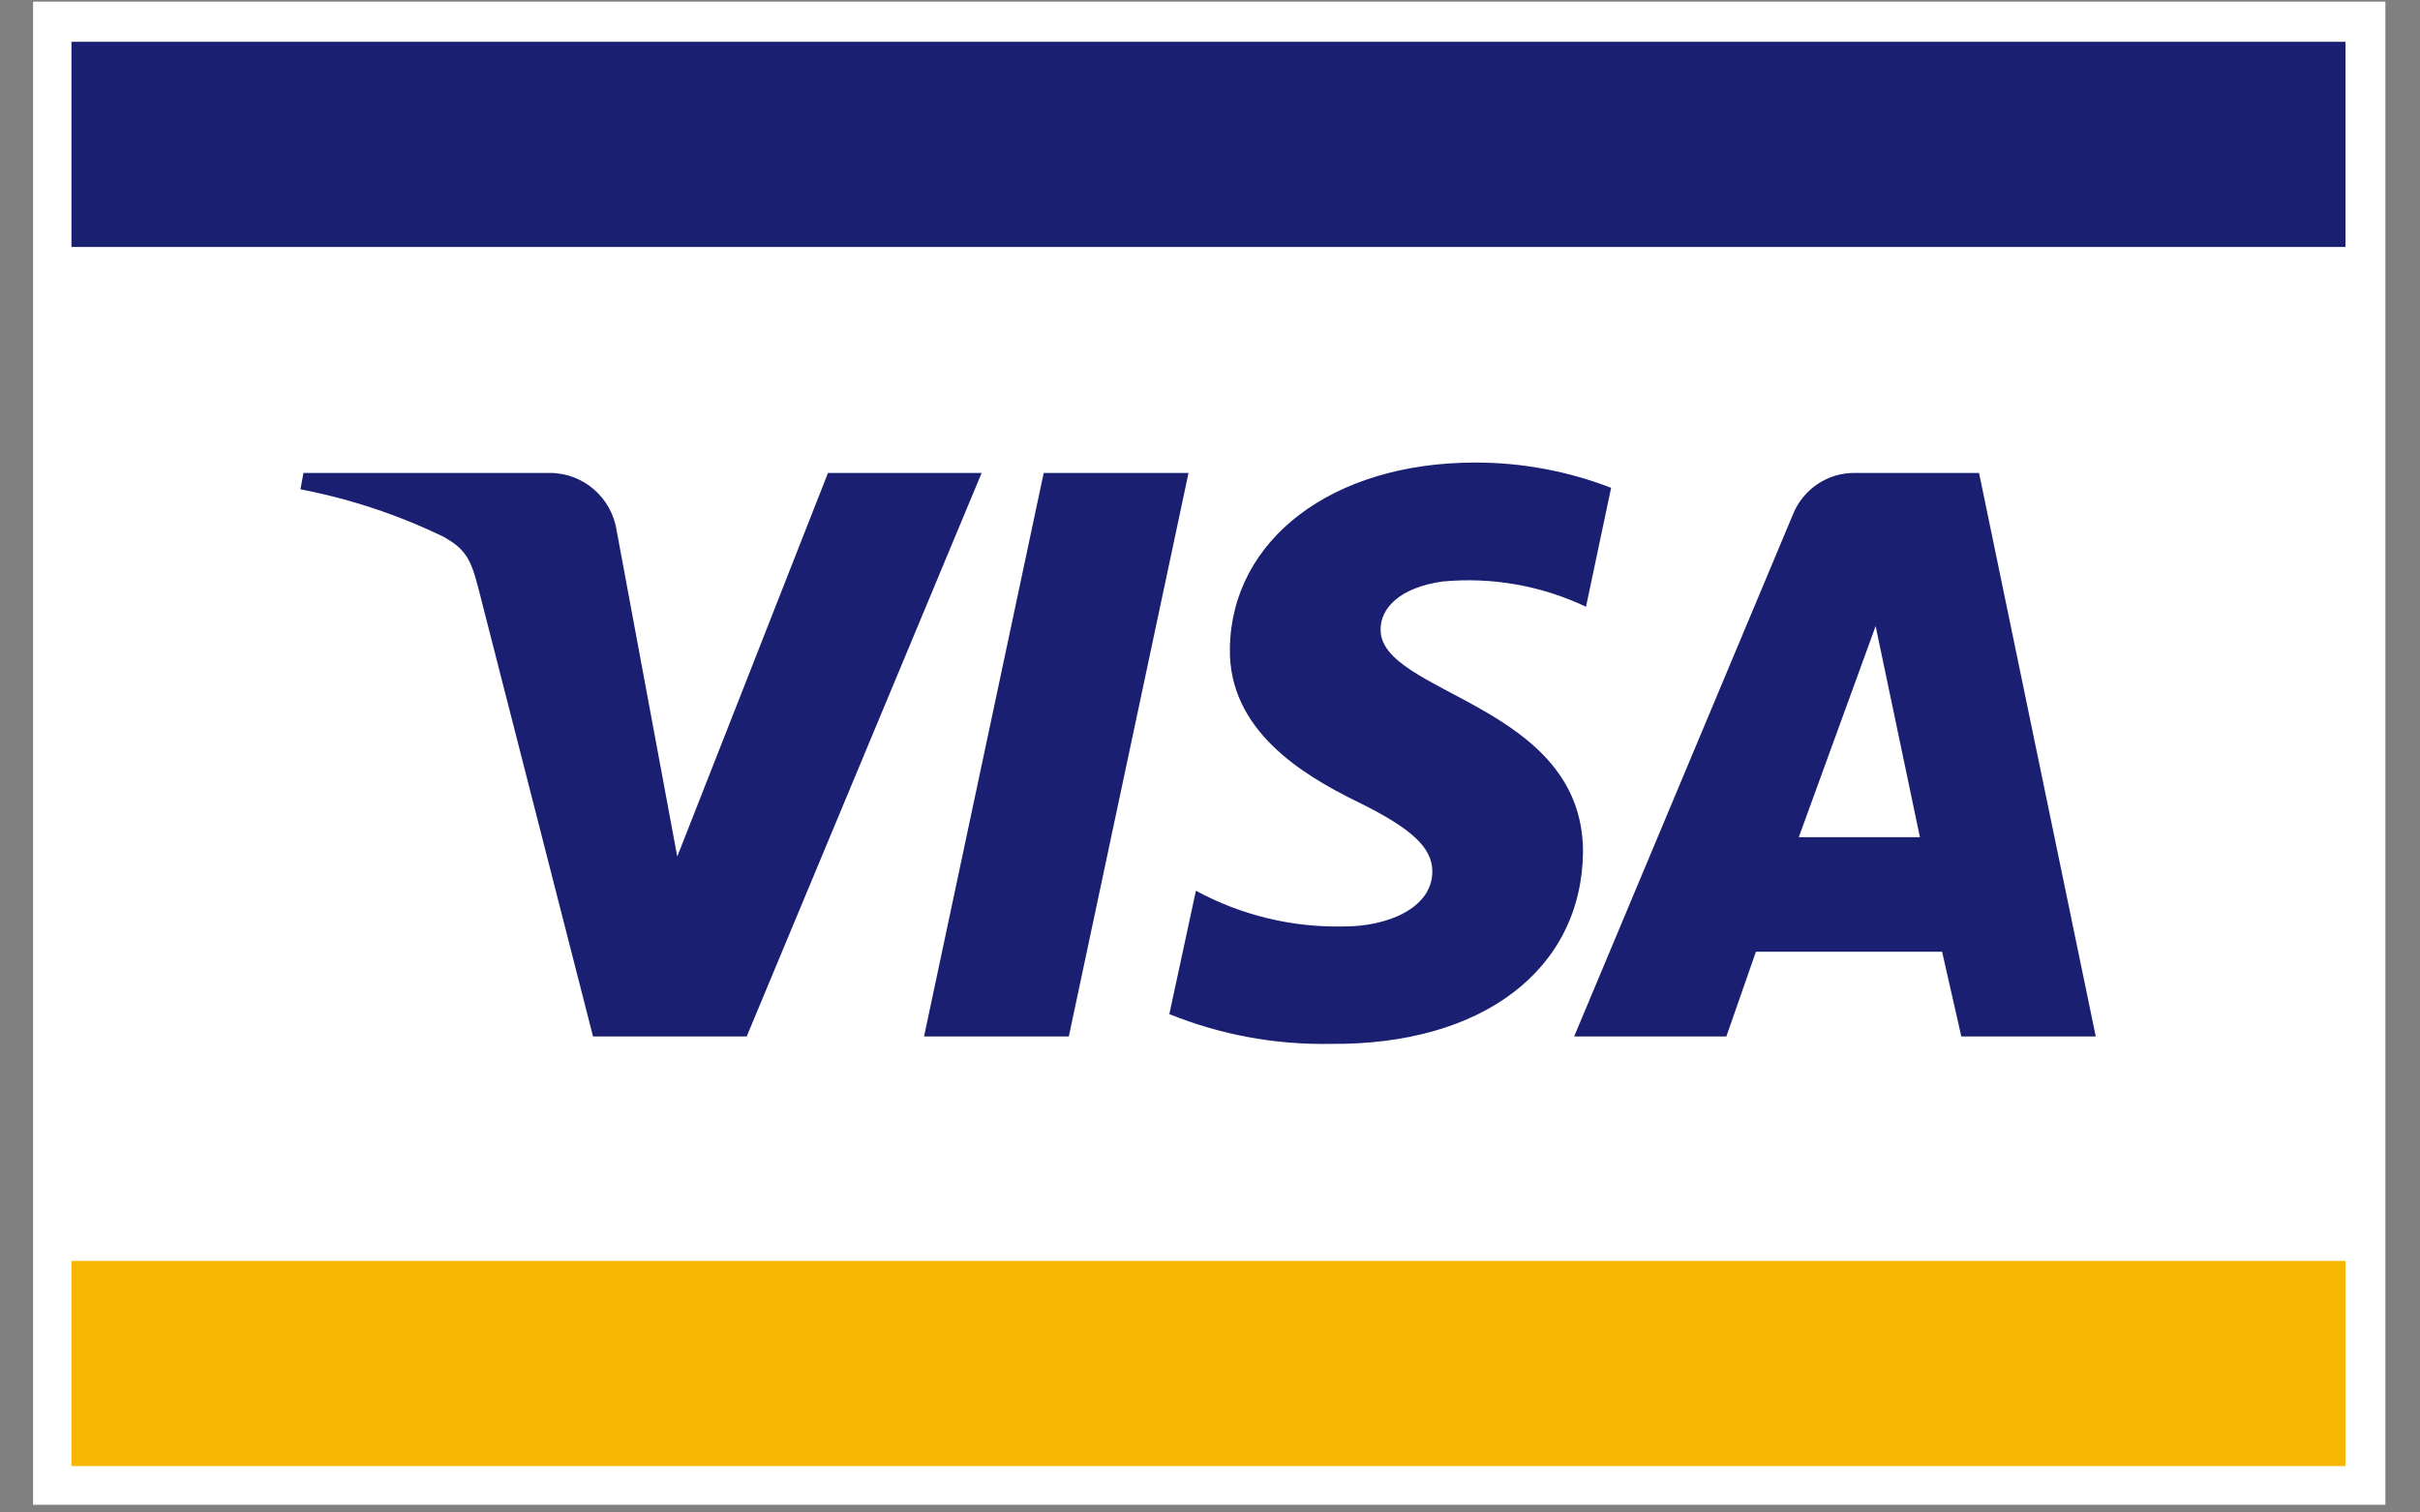
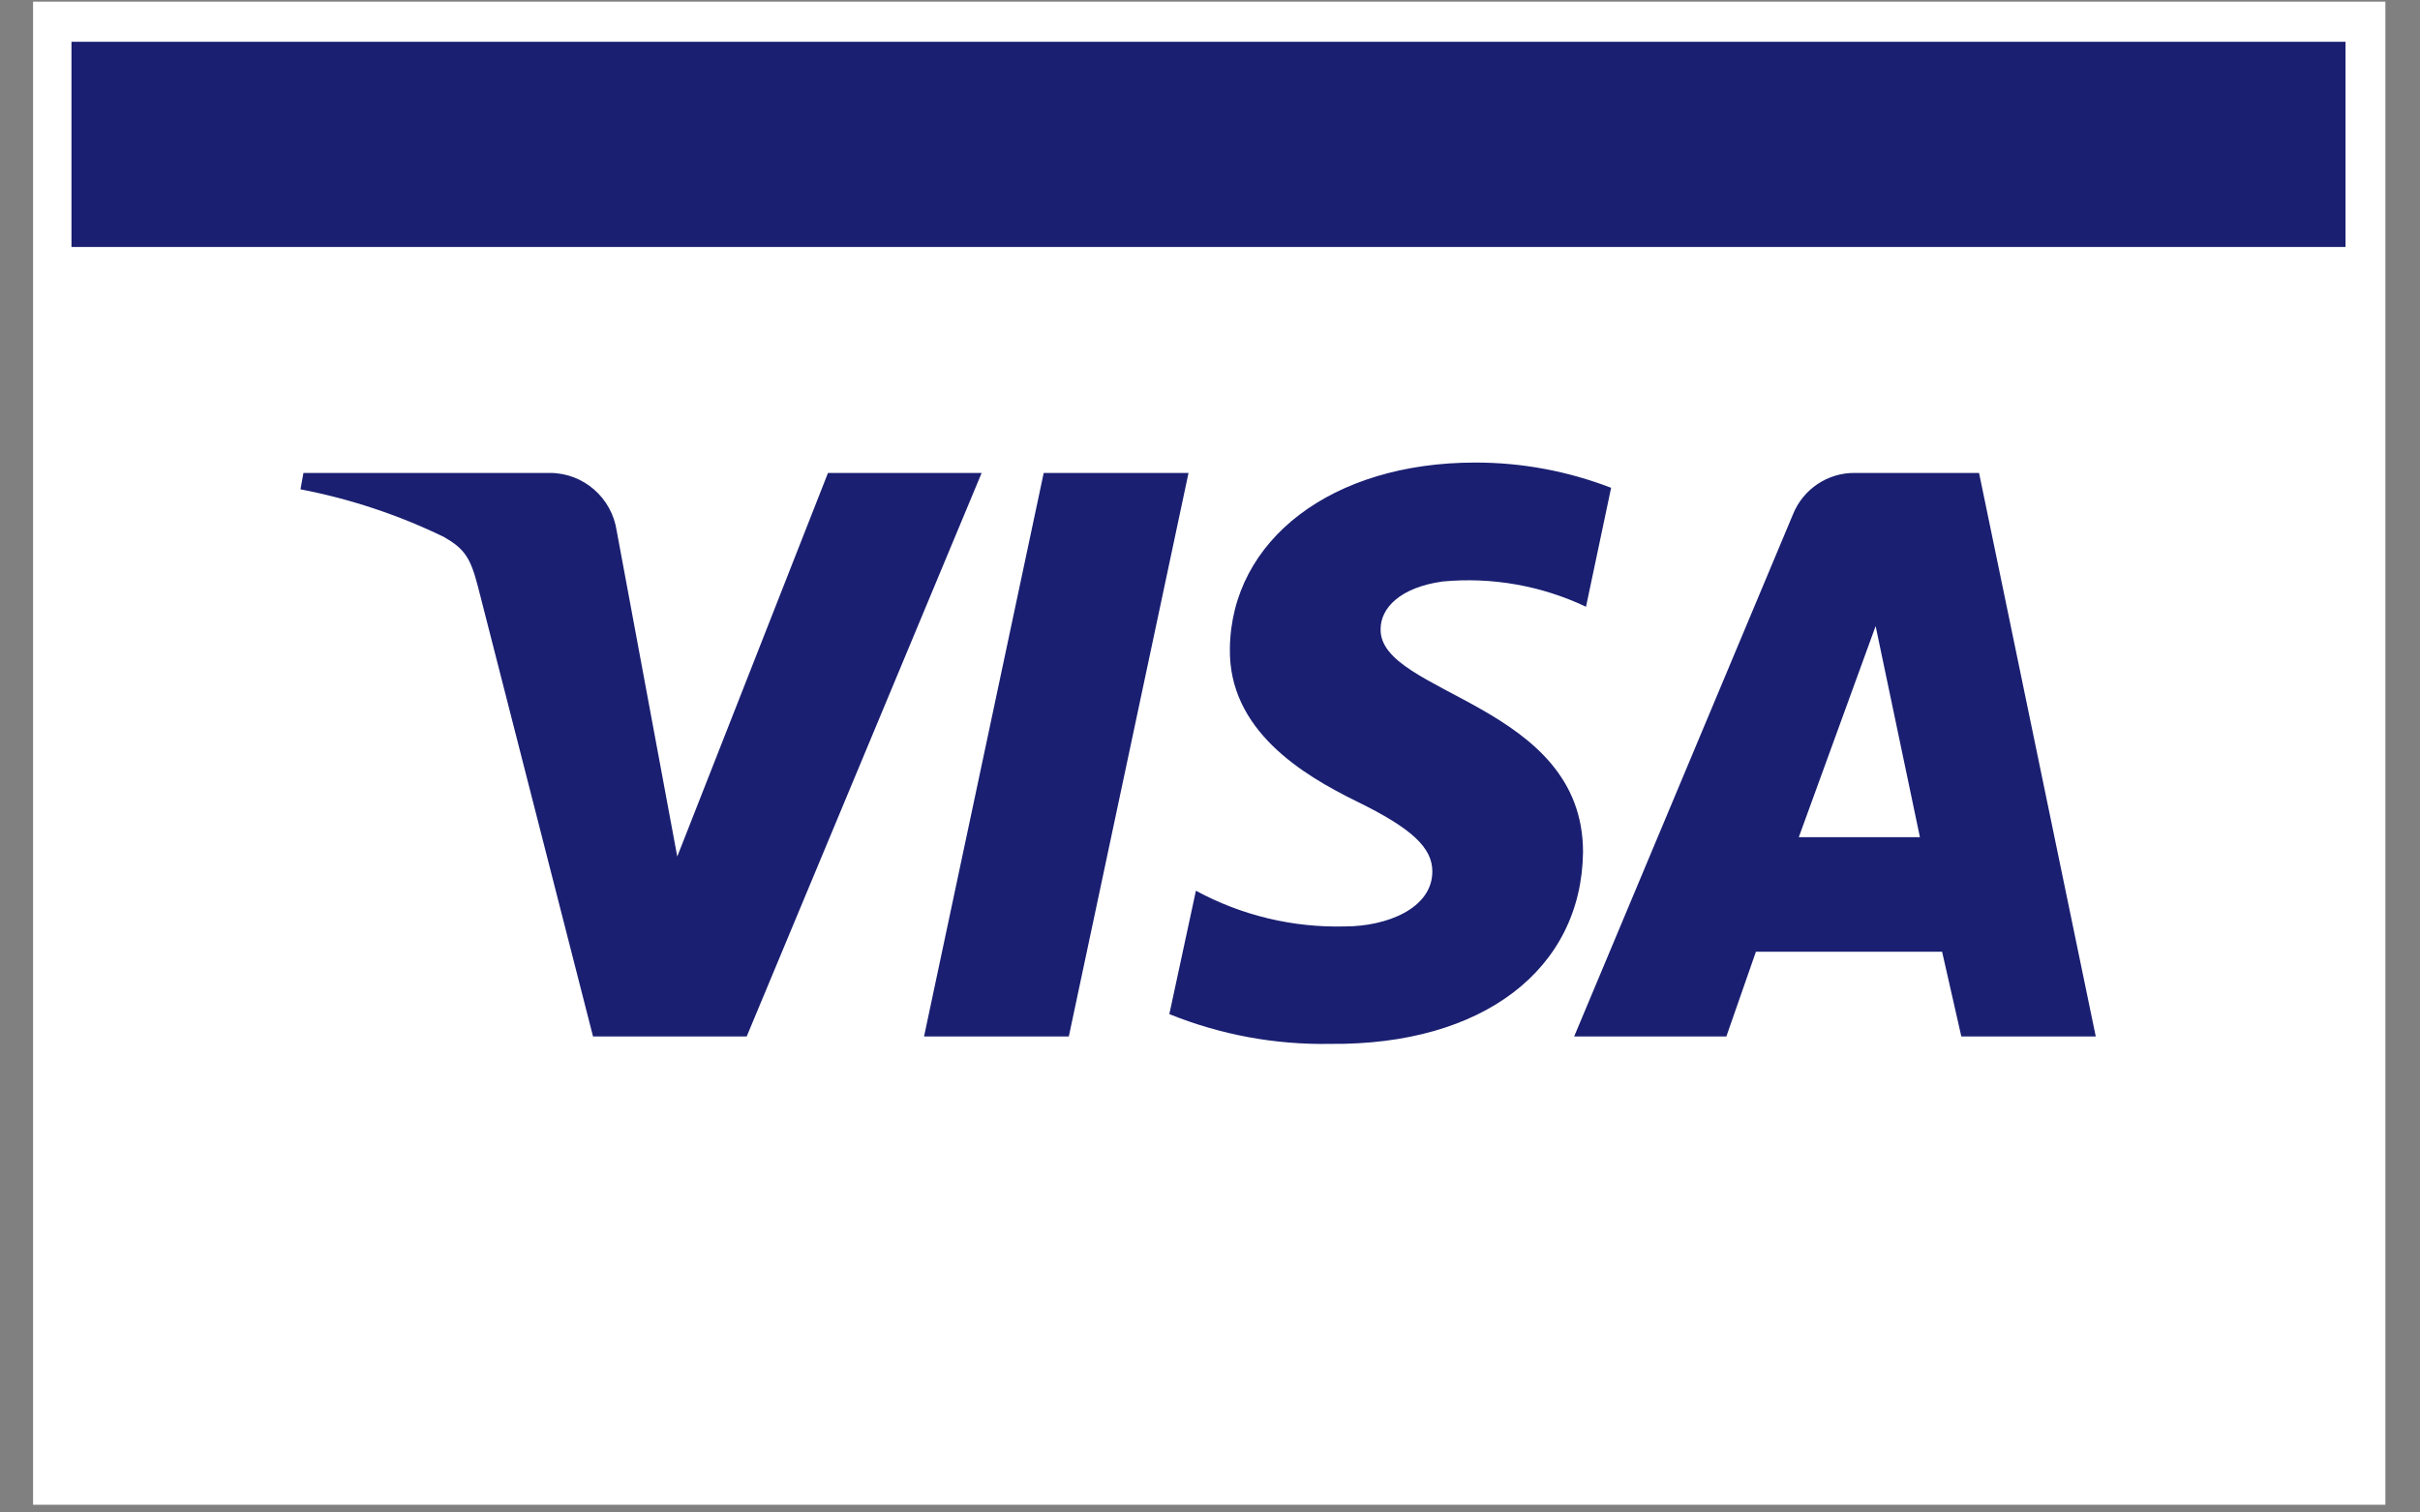
<svg xmlns="http://www.w3.org/2000/svg" width="56px" height="35px" viewBox="0 0 56 35" version="1.1">
  <rect x="0" y="0" width="56" height="35" fill="#808080" stroke="none" />
  <title>visa</title>
  <desc>Created with Sketch.</desc>
  <g id="Symbols" stroke="none" stroke-width="1" fill="none" fill-rule="evenodd">
    <g id="m_footer" transform="translate(-293, -491)" fill-rule="nonzero">
      <g id="footer" transform="translate(-1, -1.702)">
        <g id="logos" transform="translate(244, 492.702)">
          <g id="visa" transform="translate(50.51, 0)">
            <polygon id="Rectangle-path" fill="#FFFFFF" points="0.255 0.038 54.689 0.038 54.689 34.821 0.255 34.821" />
-             <polygon id="Rectangle-path" fill="#F7B600" points="1.144 29.179 53.766 29.179 53.766 33.926 1.144 33.926" />
            <rect id="Rectangle-path" fill="#1A1F71" x="1.144" y="0.967" width="52.622" height="4.748" />
            <path d="M22.206,10.944 L16.769,23.984 L13.213,23.984 L10.546,13.559 C10.375,12.905 10.239,12.699 9.76,12.424 C8.707,11.914 7.592,11.544 6.443,11.323 L6.512,10.944 L12.222,10.944 C12.994,10.948 13.647,11.518 13.761,12.286 L15.162,19.821 L18.65,10.944 L22.206,10.944 Z M36.122,19.717 C36.122,16.277 31.404,16.071 31.438,14.557 C31.438,14.075 31.883,13.594 32.874,13.456 C34.012,13.349 35.157,13.551 36.191,14.041 L36.772,11.288 C35.768,10.901 34.702,10.702 33.626,10.704 C30.31,10.704 27.985,12.493 27.95,15.004 C27.916,16.896 29.626,17.928 30.891,18.548 C32.156,19.167 32.635,19.614 32.635,20.165 C32.635,21.025 31.575,21.438 30.617,21.438 C29.414,21.471 28.224,21.186 27.164,20.612 L26.549,23.467 C27.733,23.946 29,24.18 30.276,24.156 C33.797,24.19 36.088,22.435 36.122,19.717 Z M44.876,23.984 L47.987,23.984 L45.286,10.944 L42.414,10.944 C41.784,10.937 41.213,11.319 40.978,11.908 L35.917,23.984 L39.439,23.984 L40.123,22.023 L44.431,22.023 L44.876,23.984 Z M41.115,19.373 L42.893,14.488 L43.918,19.373 L41.115,19.373 Z M26.993,10.944 L24.223,23.984 L20.873,23.984 L23.642,10.944 L26.993,10.944 Z" id="Shape" fill="#1A1F71" />
          </g>
        </g>
      </g>
    </g>
  </g>
</svg>